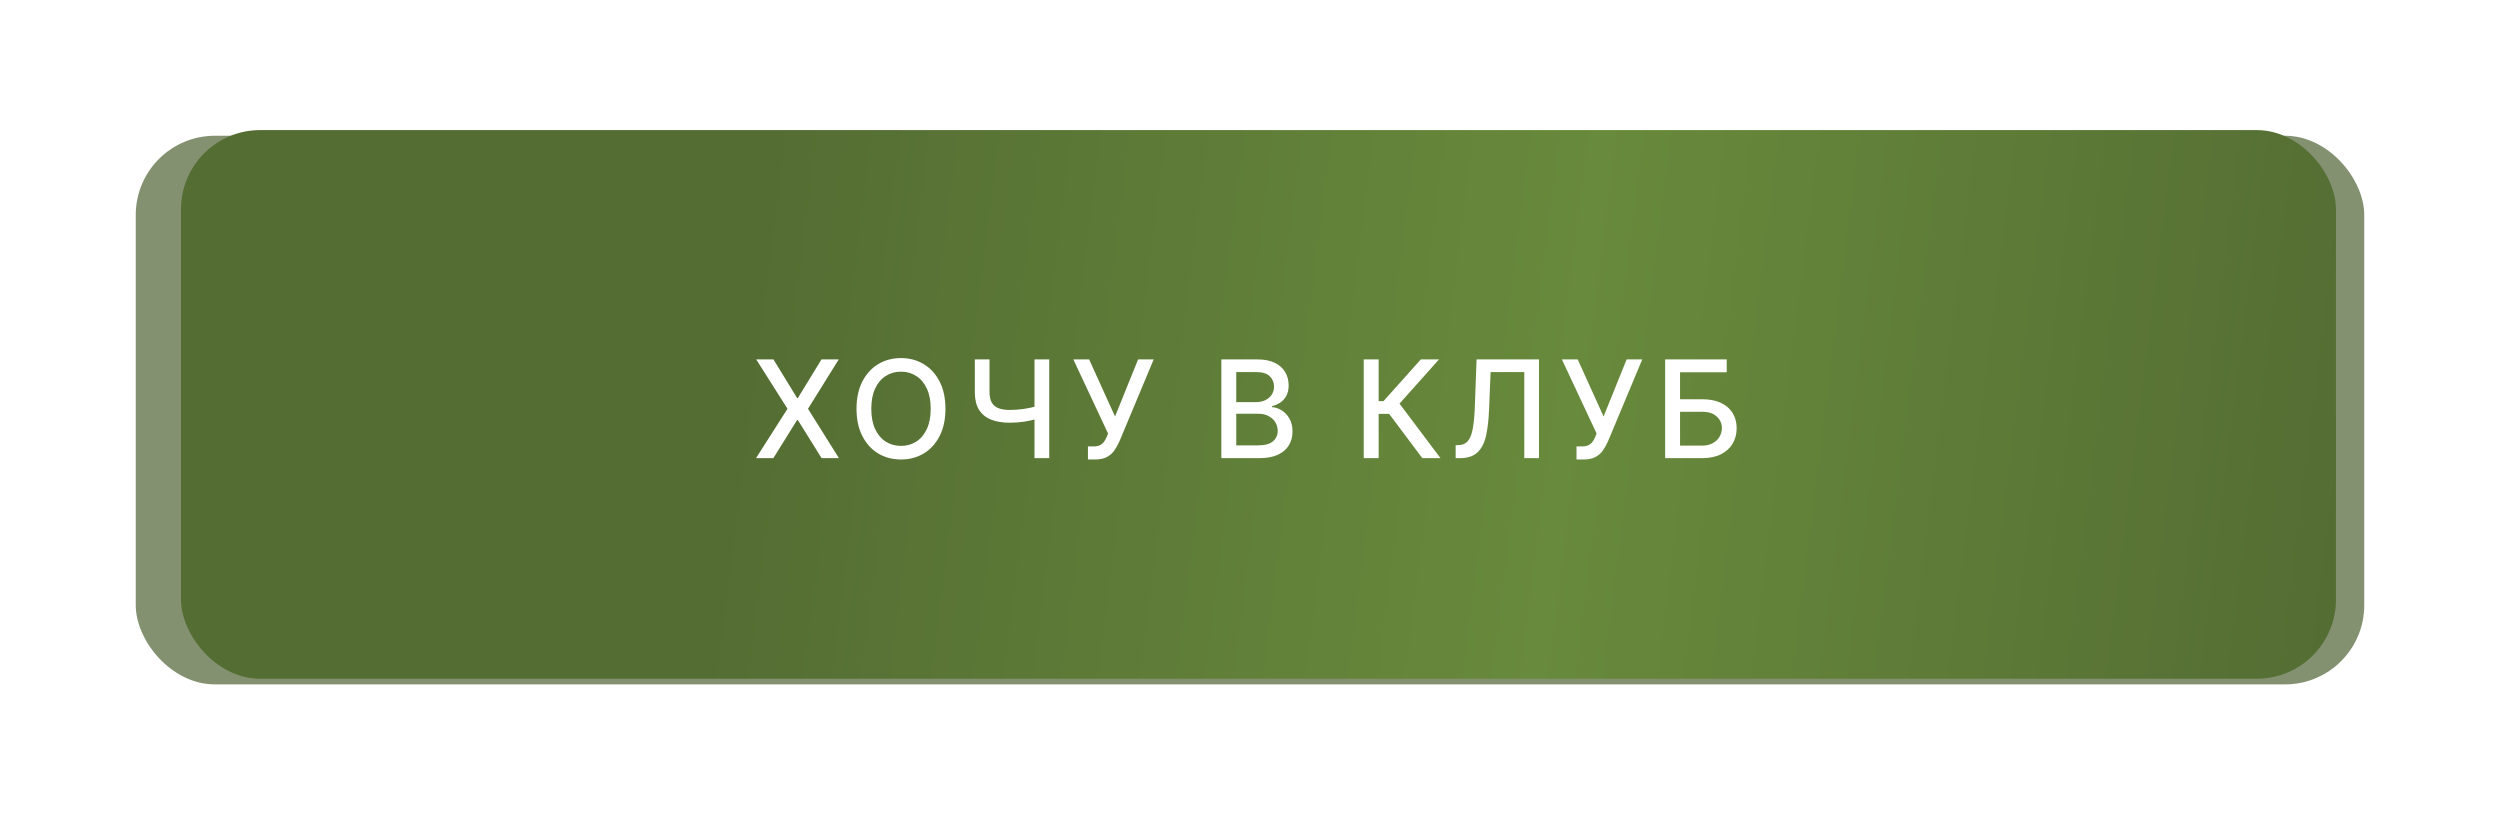
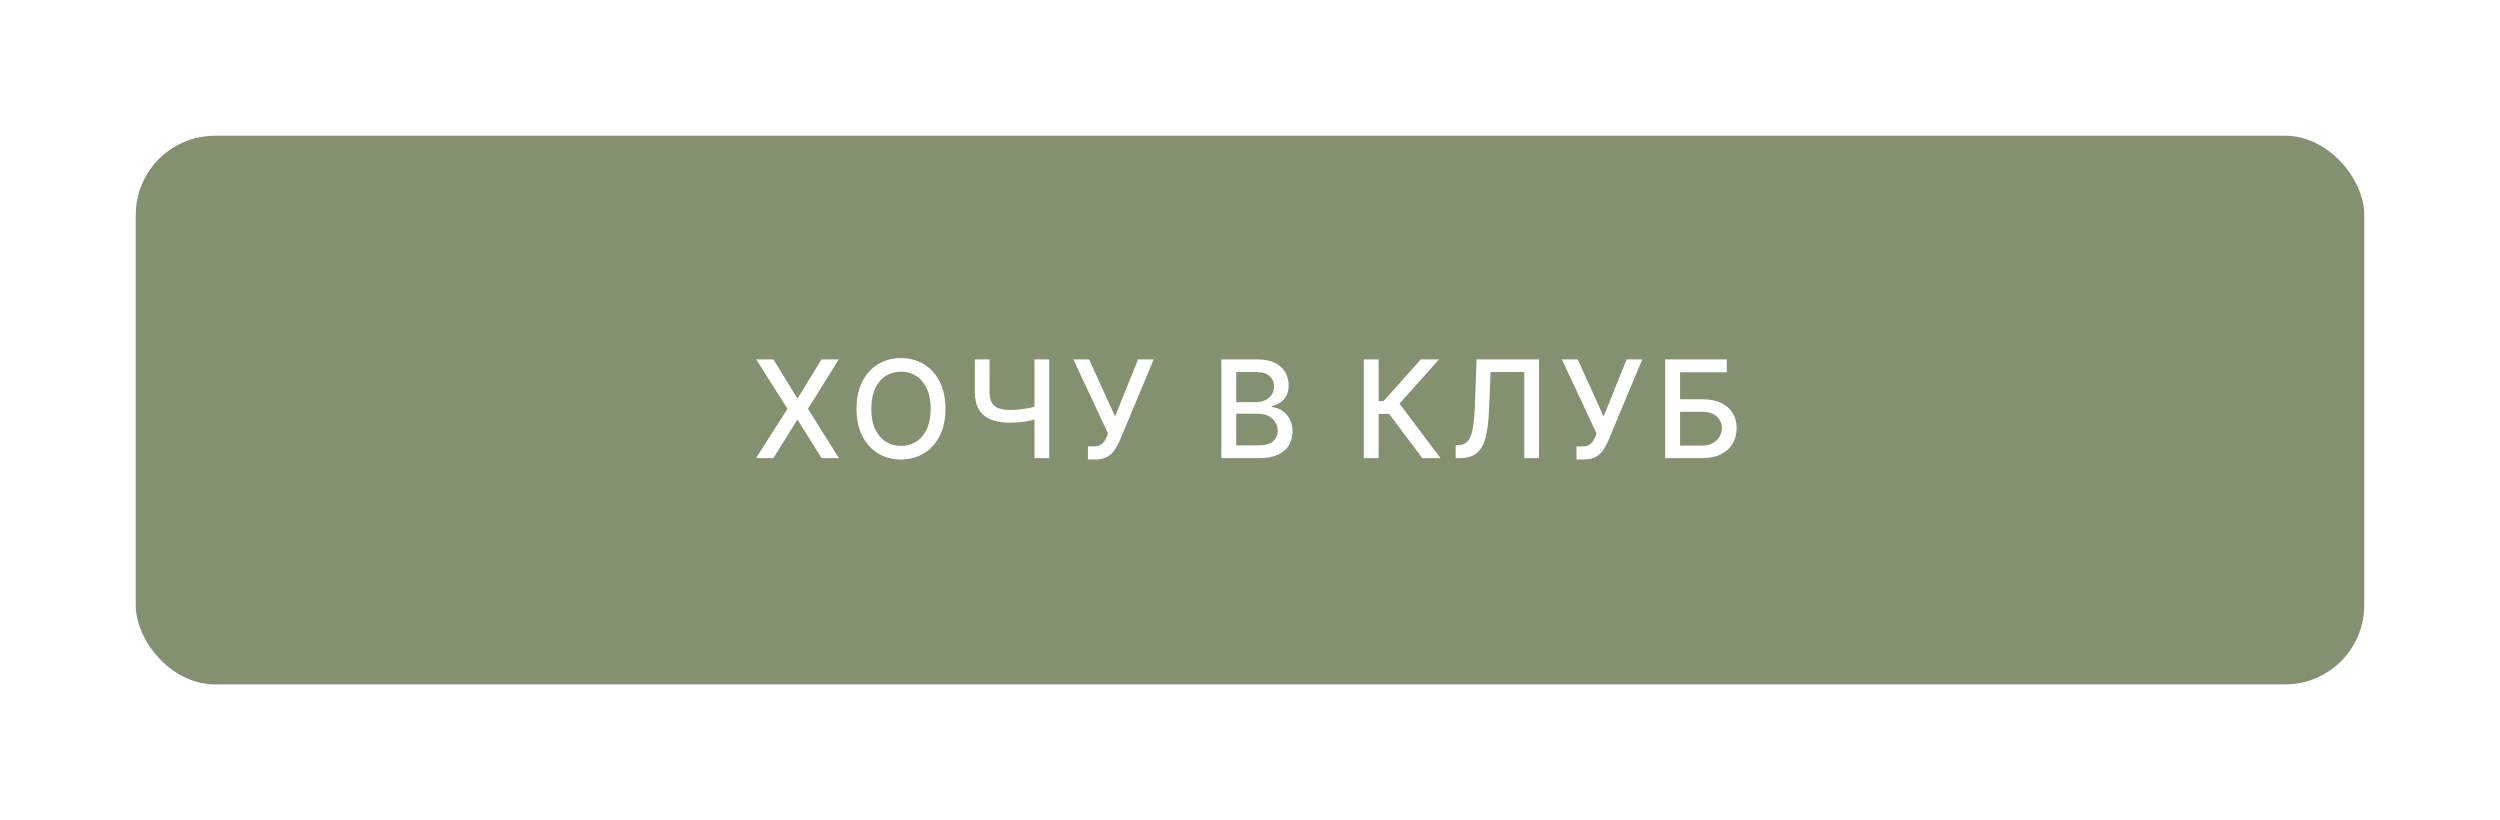
<svg xmlns="http://www.w3.org/2000/svg" width="442" height="145" viewBox="0 0 442 145" fill="none">
  <g filter="url(#filter0_f_205_6)">
    <rect x="24" y="24" width="394" height="97" rx="14" fill="#839171" />
  </g>
  <g filter="url(#filter1_ii_205_6)">
-     <rect x="30" y="24" width="381" height="97" rx="14" fill="url(#paint0_linear_205_6)" />
-   </g>
-   <path d="M136.75 63.545L140.926 70.372H141.062L145.239 63.545H148.29L142.852 72.273L148.324 81H145.256L141.062 74.267H140.926L136.733 81H133.665L139.23 72.273L133.699 63.545H136.75ZM167.155 72.273C167.155 74.136 166.814 75.739 166.132 77.079C165.451 78.415 164.516 79.443 163.328 80.165C162.147 80.881 160.803 81.239 159.297 81.239C157.786 81.239 156.436 80.881 155.249 80.165C154.067 79.443 153.135 78.412 152.453 77.071C151.772 75.73 151.431 74.131 151.431 72.273C151.431 70.409 151.772 68.81 152.453 67.474C153.135 66.133 154.067 65.105 155.249 64.389C156.436 63.668 157.786 63.307 159.297 63.307C160.803 63.307 162.147 63.668 163.328 64.389C164.516 65.105 165.451 66.133 166.132 67.474C166.814 68.81 167.155 70.409 167.155 72.273ZM164.547 72.273C164.547 70.852 164.317 69.656 163.857 68.685C163.402 67.707 162.777 66.969 161.982 66.469C161.192 65.963 160.297 65.71 159.297 65.71C158.292 65.71 157.394 65.963 156.604 66.469C155.814 66.969 155.189 67.707 154.729 68.685C154.274 69.656 154.047 70.852 154.047 72.273C154.047 73.693 154.274 74.892 154.729 75.869C155.189 76.841 155.814 77.579 156.604 78.085C157.394 78.585 158.292 78.835 159.297 78.835C160.297 78.835 161.192 78.585 161.982 78.085C162.777 77.579 163.402 76.841 163.857 75.869C164.317 74.892 164.547 73.693 164.547 72.273ZM172.348 63.545H174.947V69.307C174.947 70.108 175.087 70.742 175.365 71.207C175.643 71.668 176.047 71.994 176.575 72.188C177.109 72.381 177.757 72.477 178.518 72.477C178.922 72.477 179.331 72.463 179.746 72.435C180.166 72.401 180.584 72.355 180.999 72.298C181.413 72.236 181.814 72.165 182.2 72.085C182.592 72 182.956 71.906 183.291 71.804V74.046C182.962 74.153 182.612 74.25 182.243 74.335C181.879 74.415 181.499 74.486 181.101 74.548C180.703 74.605 180.288 74.651 179.857 74.685C179.425 74.719 178.979 74.736 178.518 74.736C177.246 74.736 176.146 74.554 175.22 74.19C174.3 73.821 173.589 73.239 173.089 72.443C172.595 71.648 172.348 70.602 172.348 69.307V63.545ZM182.899 63.545H185.507V81H182.899V63.545ZM192.349 81.239V78.921H193.397C193.835 78.921 194.196 78.847 194.48 78.699C194.769 78.551 195.005 78.352 195.187 78.102C195.375 77.847 195.531 77.568 195.656 77.267L195.903 76.645L189.767 63.545H192.562L197.139 73.636L201.213 63.545H203.974L197.94 77.974C197.684 78.554 197.389 79.091 197.054 79.585C196.724 80.079 196.284 80.48 195.733 80.787C195.181 81.088 194.451 81.239 193.542 81.239H192.349ZM215.936 81V63.545H222.328C223.567 63.545 224.593 63.75 225.405 64.159C226.218 64.562 226.826 65.111 227.229 65.804C227.632 66.492 227.834 67.267 227.834 68.131C227.834 68.858 227.701 69.472 227.434 69.972C227.166 70.466 226.809 70.864 226.36 71.165C225.916 71.46 225.428 71.676 224.894 71.812V71.983C225.473 72.011 226.039 72.199 226.59 72.546C227.147 72.886 227.607 73.372 227.97 74.003C228.334 74.633 228.516 75.401 228.516 76.304C228.516 77.196 228.306 77.997 227.885 78.707C227.47 79.412 226.828 79.972 225.959 80.386C225.09 80.796 223.979 81 222.627 81H215.936ZM218.57 78.742H222.371C223.632 78.742 224.536 78.497 225.081 78.008C225.627 77.52 225.899 76.909 225.899 76.176C225.899 75.625 225.76 75.119 225.482 74.659C225.203 74.199 224.806 73.832 224.289 73.56C223.777 73.287 223.169 73.151 222.465 73.151H218.57V78.742ZM218.57 71.097H222.098C222.689 71.097 223.22 70.983 223.692 70.756C224.169 70.528 224.547 70.21 224.826 69.801C225.11 69.386 225.252 68.898 225.252 68.335C225.252 67.614 224.999 67.008 224.493 66.52C223.988 66.031 223.212 65.787 222.166 65.787H218.57V71.097ZM251.466 81L245.603 73.176H243.745V81H241.111V63.545H243.745V70.918H244.605L251.202 63.545H254.415L247.435 71.361L254.679 81H251.466ZM257.358 81V78.716L257.869 78.699C258.562 78.682 259.108 78.446 259.506 77.992C259.909 77.537 260.202 76.804 260.383 75.793C260.571 74.781 260.696 73.432 260.758 71.744L261.057 63.545H272.094V81H269.494V65.778H263.537L263.264 72.443C263.19 74.312 263.003 75.883 262.702 77.156C262.4 78.423 261.889 79.381 261.167 80.028C260.452 80.676 259.432 81 258.108 81H257.358ZM278.725 81.239V78.921H279.773C280.21 78.921 280.571 78.847 280.855 78.699C281.145 78.551 281.381 78.352 281.563 78.102C281.75 77.847 281.906 77.568 282.031 77.267L282.279 76.645L276.142 63.545H278.938L283.514 73.636L287.588 63.545H290.35L284.316 77.974C284.06 78.554 283.764 79.091 283.429 79.585C283.1 80.079 282.659 80.48 282.108 80.787C281.557 81.088 280.827 81.239 279.918 81.239H278.725ZM294.4 81V63.545H305.284V65.812H297.034V70.585H300.937C302.233 70.585 303.332 70.796 304.236 71.216C305.145 71.636 305.838 72.23 306.315 72.997C306.798 73.764 307.04 74.668 307.04 75.707C307.04 76.747 306.798 77.665 306.315 78.46C305.838 79.256 305.145 79.878 304.236 80.327C303.332 80.776 302.233 81 300.937 81H294.4ZM297.034 78.784H300.937C301.687 78.784 302.321 78.636 302.838 78.341C303.361 78.046 303.756 77.662 304.023 77.19C304.295 76.719 304.432 76.213 304.432 75.673C304.432 74.889 304.131 74.216 303.528 73.653C302.926 73.085 302.062 72.801 300.937 72.801H297.034V78.784Z" fill="white" />
+     </g>
+   <path d="M136.75 63.545L140.926 70.372H141.062L145.239 63.545H148.29L142.852 72.273L148.324 81H145.256L141.062 74.267H140.926L136.733 81H133.665L139.23 72.273L133.699 63.545H136.75ZM167.155 72.273C167.155 74.136 166.814 75.739 166.132 77.079C165.451 78.415 164.516 79.443 163.328 80.165C162.147 80.881 160.803 81.239 159.297 81.239C157.786 81.239 156.436 80.881 155.249 80.165C154.067 79.443 153.135 78.412 152.453 77.071C151.772 75.73 151.431 74.131 151.431 72.273C151.431 70.409 151.772 68.81 152.453 67.474C153.135 66.133 154.067 65.105 155.249 64.389C156.436 63.668 157.786 63.307 159.297 63.307C160.803 63.307 162.147 63.668 163.328 64.389C164.516 65.105 165.451 66.133 166.132 67.474C166.814 68.81 167.155 70.409 167.155 72.273ZM164.547 72.273C164.547 70.852 164.317 69.656 163.857 68.685C163.402 67.707 162.777 66.969 161.982 66.469C161.192 65.963 160.297 65.71 159.297 65.71C158.292 65.71 157.394 65.963 156.604 66.469C155.814 66.969 155.189 67.707 154.729 68.685C154.274 69.656 154.047 70.852 154.047 72.273C154.047 73.693 154.274 74.892 154.729 75.869C155.189 76.841 155.814 77.579 156.604 78.085C157.394 78.585 158.292 78.835 159.297 78.835C160.297 78.835 161.192 78.585 161.982 78.085C162.777 77.579 163.402 76.841 163.857 75.869C164.317 74.892 164.547 73.693 164.547 72.273ZM172.348 63.545H174.947V69.307C174.947 70.108 175.087 70.742 175.365 71.207C175.643 71.668 176.047 71.994 176.575 72.188C177.109 72.381 177.757 72.477 178.518 72.477C178.922 72.477 179.331 72.463 179.746 72.435C180.166 72.401 180.584 72.355 180.999 72.298C181.413 72.236 181.814 72.165 182.2 72.085C182.592 72 182.956 71.906 183.291 71.804V74.046C182.962 74.153 182.612 74.25 182.243 74.335C181.879 74.415 181.499 74.486 181.101 74.548C180.703 74.605 180.288 74.651 179.857 74.685C179.425 74.719 178.979 74.736 178.518 74.736C177.246 74.736 176.146 74.554 175.22 74.19C174.3 73.821 173.589 73.239 173.089 72.443C172.595 71.648 172.348 70.602 172.348 69.307V63.545ZM182.899 63.545H185.507V81H182.899V63.545M192.349 81.239V78.921H193.397C193.835 78.921 194.196 78.847 194.48 78.699C194.769 78.551 195.005 78.352 195.187 78.102C195.375 77.847 195.531 77.568 195.656 77.267L195.903 76.645L189.767 63.545H192.562L197.139 73.636L201.213 63.545H203.974L197.94 77.974C197.684 78.554 197.389 79.091 197.054 79.585C196.724 80.079 196.284 80.48 195.733 80.787C195.181 81.088 194.451 81.239 193.542 81.239H192.349ZM215.936 81V63.545H222.328C223.567 63.545 224.593 63.75 225.405 64.159C226.218 64.562 226.826 65.111 227.229 65.804C227.632 66.492 227.834 67.267 227.834 68.131C227.834 68.858 227.701 69.472 227.434 69.972C227.166 70.466 226.809 70.864 226.36 71.165C225.916 71.46 225.428 71.676 224.894 71.812V71.983C225.473 72.011 226.039 72.199 226.59 72.546C227.147 72.886 227.607 73.372 227.97 74.003C228.334 74.633 228.516 75.401 228.516 76.304C228.516 77.196 228.306 77.997 227.885 78.707C227.47 79.412 226.828 79.972 225.959 80.386C225.09 80.796 223.979 81 222.627 81H215.936ZM218.57 78.742H222.371C223.632 78.742 224.536 78.497 225.081 78.008C225.627 77.52 225.899 76.909 225.899 76.176C225.899 75.625 225.76 75.119 225.482 74.659C225.203 74.199 224.806 73.832 224.289 73.56C223.777 73.287 223.169 73.151 222.465 73.151H218.57V78.742ZM218.57 71.097H222.098C222.689 71.097 223.22 70.983 223.692 70.756C224.169 70.528 224.547 70.21 224.826 69.801C225.11 69.386 225.252 68.898 225.252 68.335C225.252 67.614 224.999 67.008 224.493 66.52C223.988 66.031 223.212 65.787 222.166 65.787H218.57V71.097ZM251.466 81L245.603 73.176H243.745V81H241.111V63.545H243.745V70.918H244.605L251.202 63.545H254.415L247.435 71.361L254.679 81H251.466ZM257.358 81V78.716L257.869 78.699C258.562 78.682 259.108 78.446 259.506 77.992C259.909 77.537 260.202 76.804 260.383 75.793C260.571 74.781 260.696 73.432 260.758 71.744L261.057 63.545H272.094V81H269.494V65.778H263.537L263.264 72.443C263.19 74.312 263.003 75.883 262.702 77.156C262.4 78.423 261.889 79.381 261.167 80.028C260.452 80.676 259.432 81 258.108 81H257.358ZM278.725 81.239V78.921H279.773C280.21 78.921 280.571 78.847 280.855 78.699C281.145 78.551 281.381 78.352 281.563 78.102C281.75 77.847 281.906 77.568 282.031 77.267L282.279 76.645L276.142 63.545H278.938L283.514 73.636L287.588 63.545H290.35L284.316 77.974C284.06 78.554 283.764 79.091 283.429 79.585C283.1 80.079 282.659 80.48 282.108 80.787C281.557 81.088 280.827 81.239 279.918 81.239H278.725ZM294.4 81V63.545H305.284V65.812H297.034V70.585H300.937C302.233 70.585 303.332 70.796 304.236 71.216C305.145 71.636 305.838 72.23 306.315 72.997C306.798 73.764 307.04 74.668 307.04 75.707C307.04 76.747 306.798 77.665 306.315 78.46C305.838 79.256 305.145 79.878 304.236 80.327C303.332 80.776 302.233 81 300.937 81H294.4ZM297.034 78.784H300.937C301.687 78.784 302.321 78.636 302.838 78.341C303.361 78.046 303.756 77.662 304.023 77.19C304.295 76.719 304.432 76.213 304.432 75.673C304.432 74.889 304.131 74.216 303.528 73.653C302.926 73.085 302.062 72.801 300.937 72.801H297.034V78.784Z" fill="white" />
  <defs>
    <filter id="filter0_f_205_6" x="0" y="0" width="442" height="145" filterUnits="userSpaceOnUse" color-interpolation-filters="sRGB">
      <feFlood flood-opacity="0" result="BackgroundImageFix" />
      <feBlend mode="normal" in="SourceGraphic" in2="BackgroundImageFix" result="shape" />
      <feGaussianBlur stdDeviation="12" result="effect1_foregroundBlur_205_6" />
    </filter>
    <filter id="filter1_ii_205_6" x="30" y="24" width="381" height="97" filterUnits="userSpaceOnUse" color-interpolation-filters="sRGB">
      <feFlood flood-opacity="0" result="BackgroundImageFix" />
      <feBlend mode="normal" in="SourceGraphic" in2="BackgroundImageFix" result="shape" />
      <feColorMatrix in="SourceAlpha" type="matrix" values="0 0 0 0 0 0 0 0 0 0 0 0 0 0 0 0 0 0 127 0" result="hardAlpha" />
      <feOffset dx="2" dy="2" />
      <feComposite in2="hardAlpha" operator="arithmetic" k2="-1" k3="1" />
      <feColorMatrix type="matrix" values="0 0 0 0 0.32 0 0 0 0 0.367 0 0 0 0 0.272 0 0 0 0.49 0" />
      <feBlend mode="normal" in2="shape" result="effect1_innerShadow_205_6" />
      <feColorMatrix in="SourceAlpha" type="matrix" values="0 0 0 0 0 0 0 0 0 0 0 0 0 0 0 0 0 0 127 0" result="hardAlpha" />
      <feOffset dy="-3" />
      <feComposite in2="hardAlpha" operator="arithmetic" k2="-1" k3="1" />
      <feColorMatrix type="matrix" values="0 0 0 0 0 0 0 0 0 0 0 0 0 0 0 0 0 0 0.54 0" />
      <feBlend mode="normal" in2="effect1_innerShadow_205_6" result="effect2_innerShadow_205_6" />
    </filter>
    <linearGradient id="paint0_linear_205_6" x1="45.5" y1="55" x2="411" y2="101" gradientUnits="userSpaceOnUse">
      <stop stop-color="#546D33" />
      <stop offset="0.229" stop-color="#546D33" />
      <stop offset="0.625" stop-color="#688A3C" />
      <stop offset="1" stop-color="#546D33" />
    </linearGradient>
  </defs>
</svg>